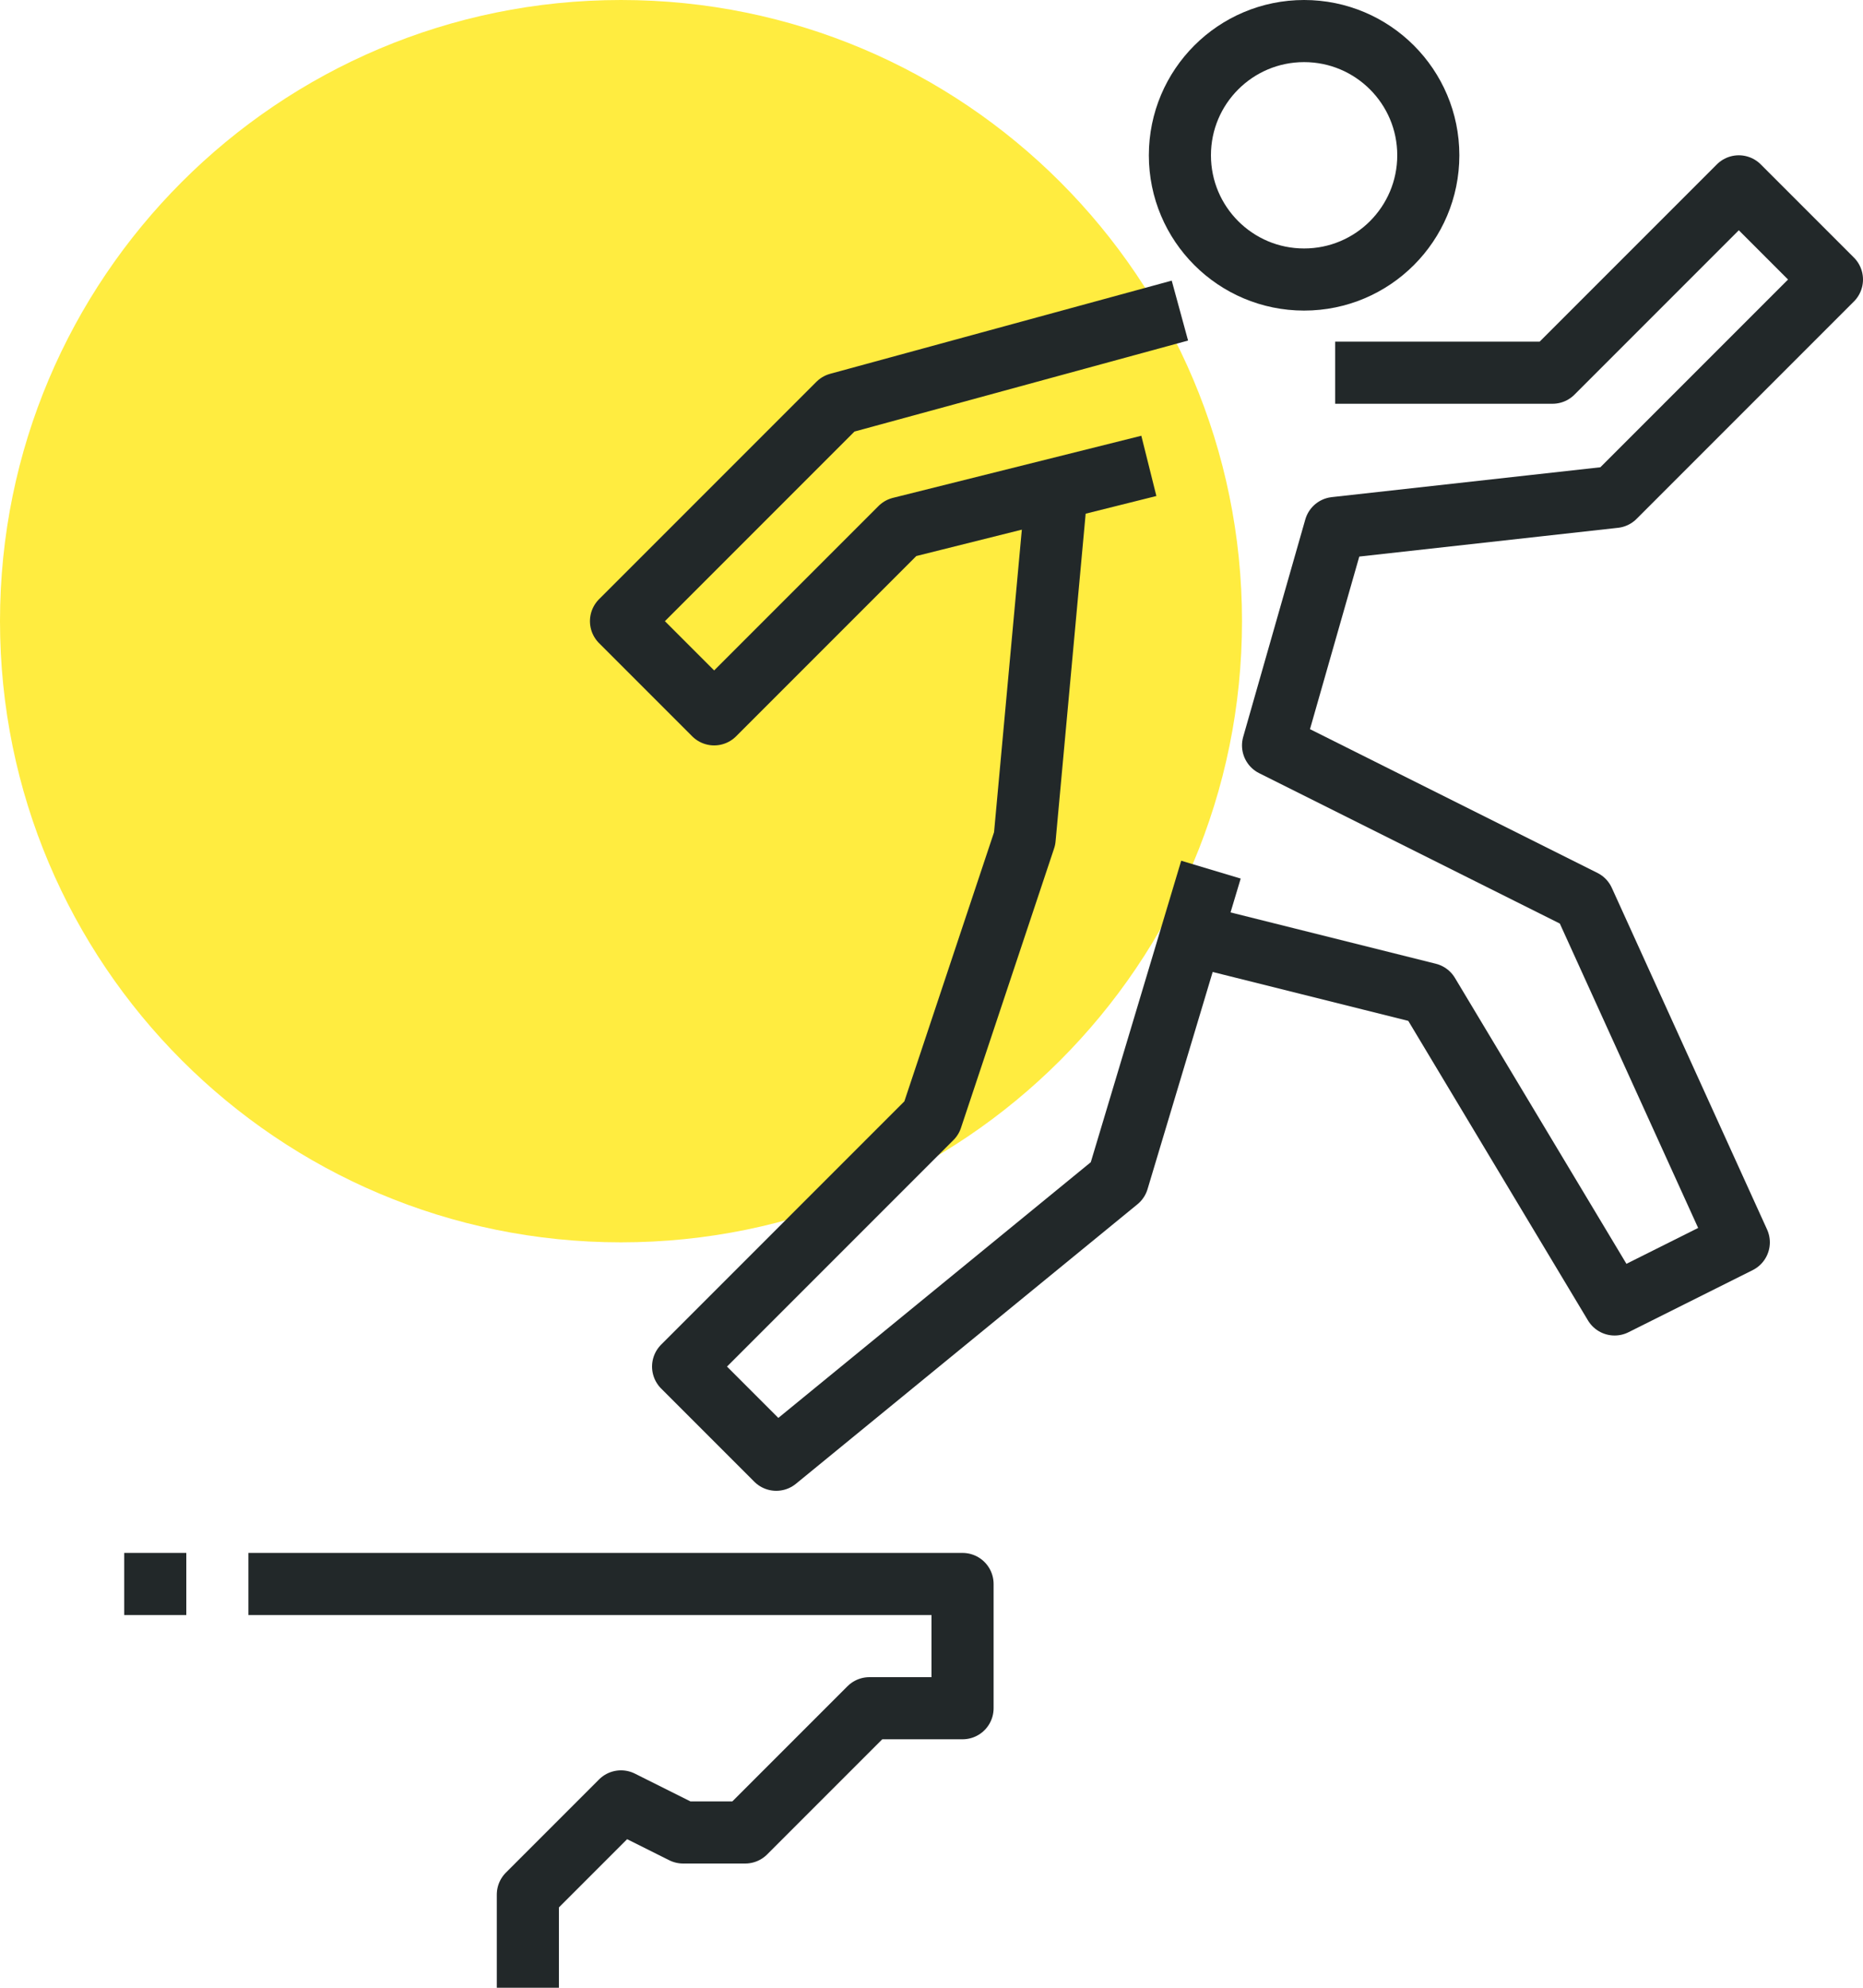
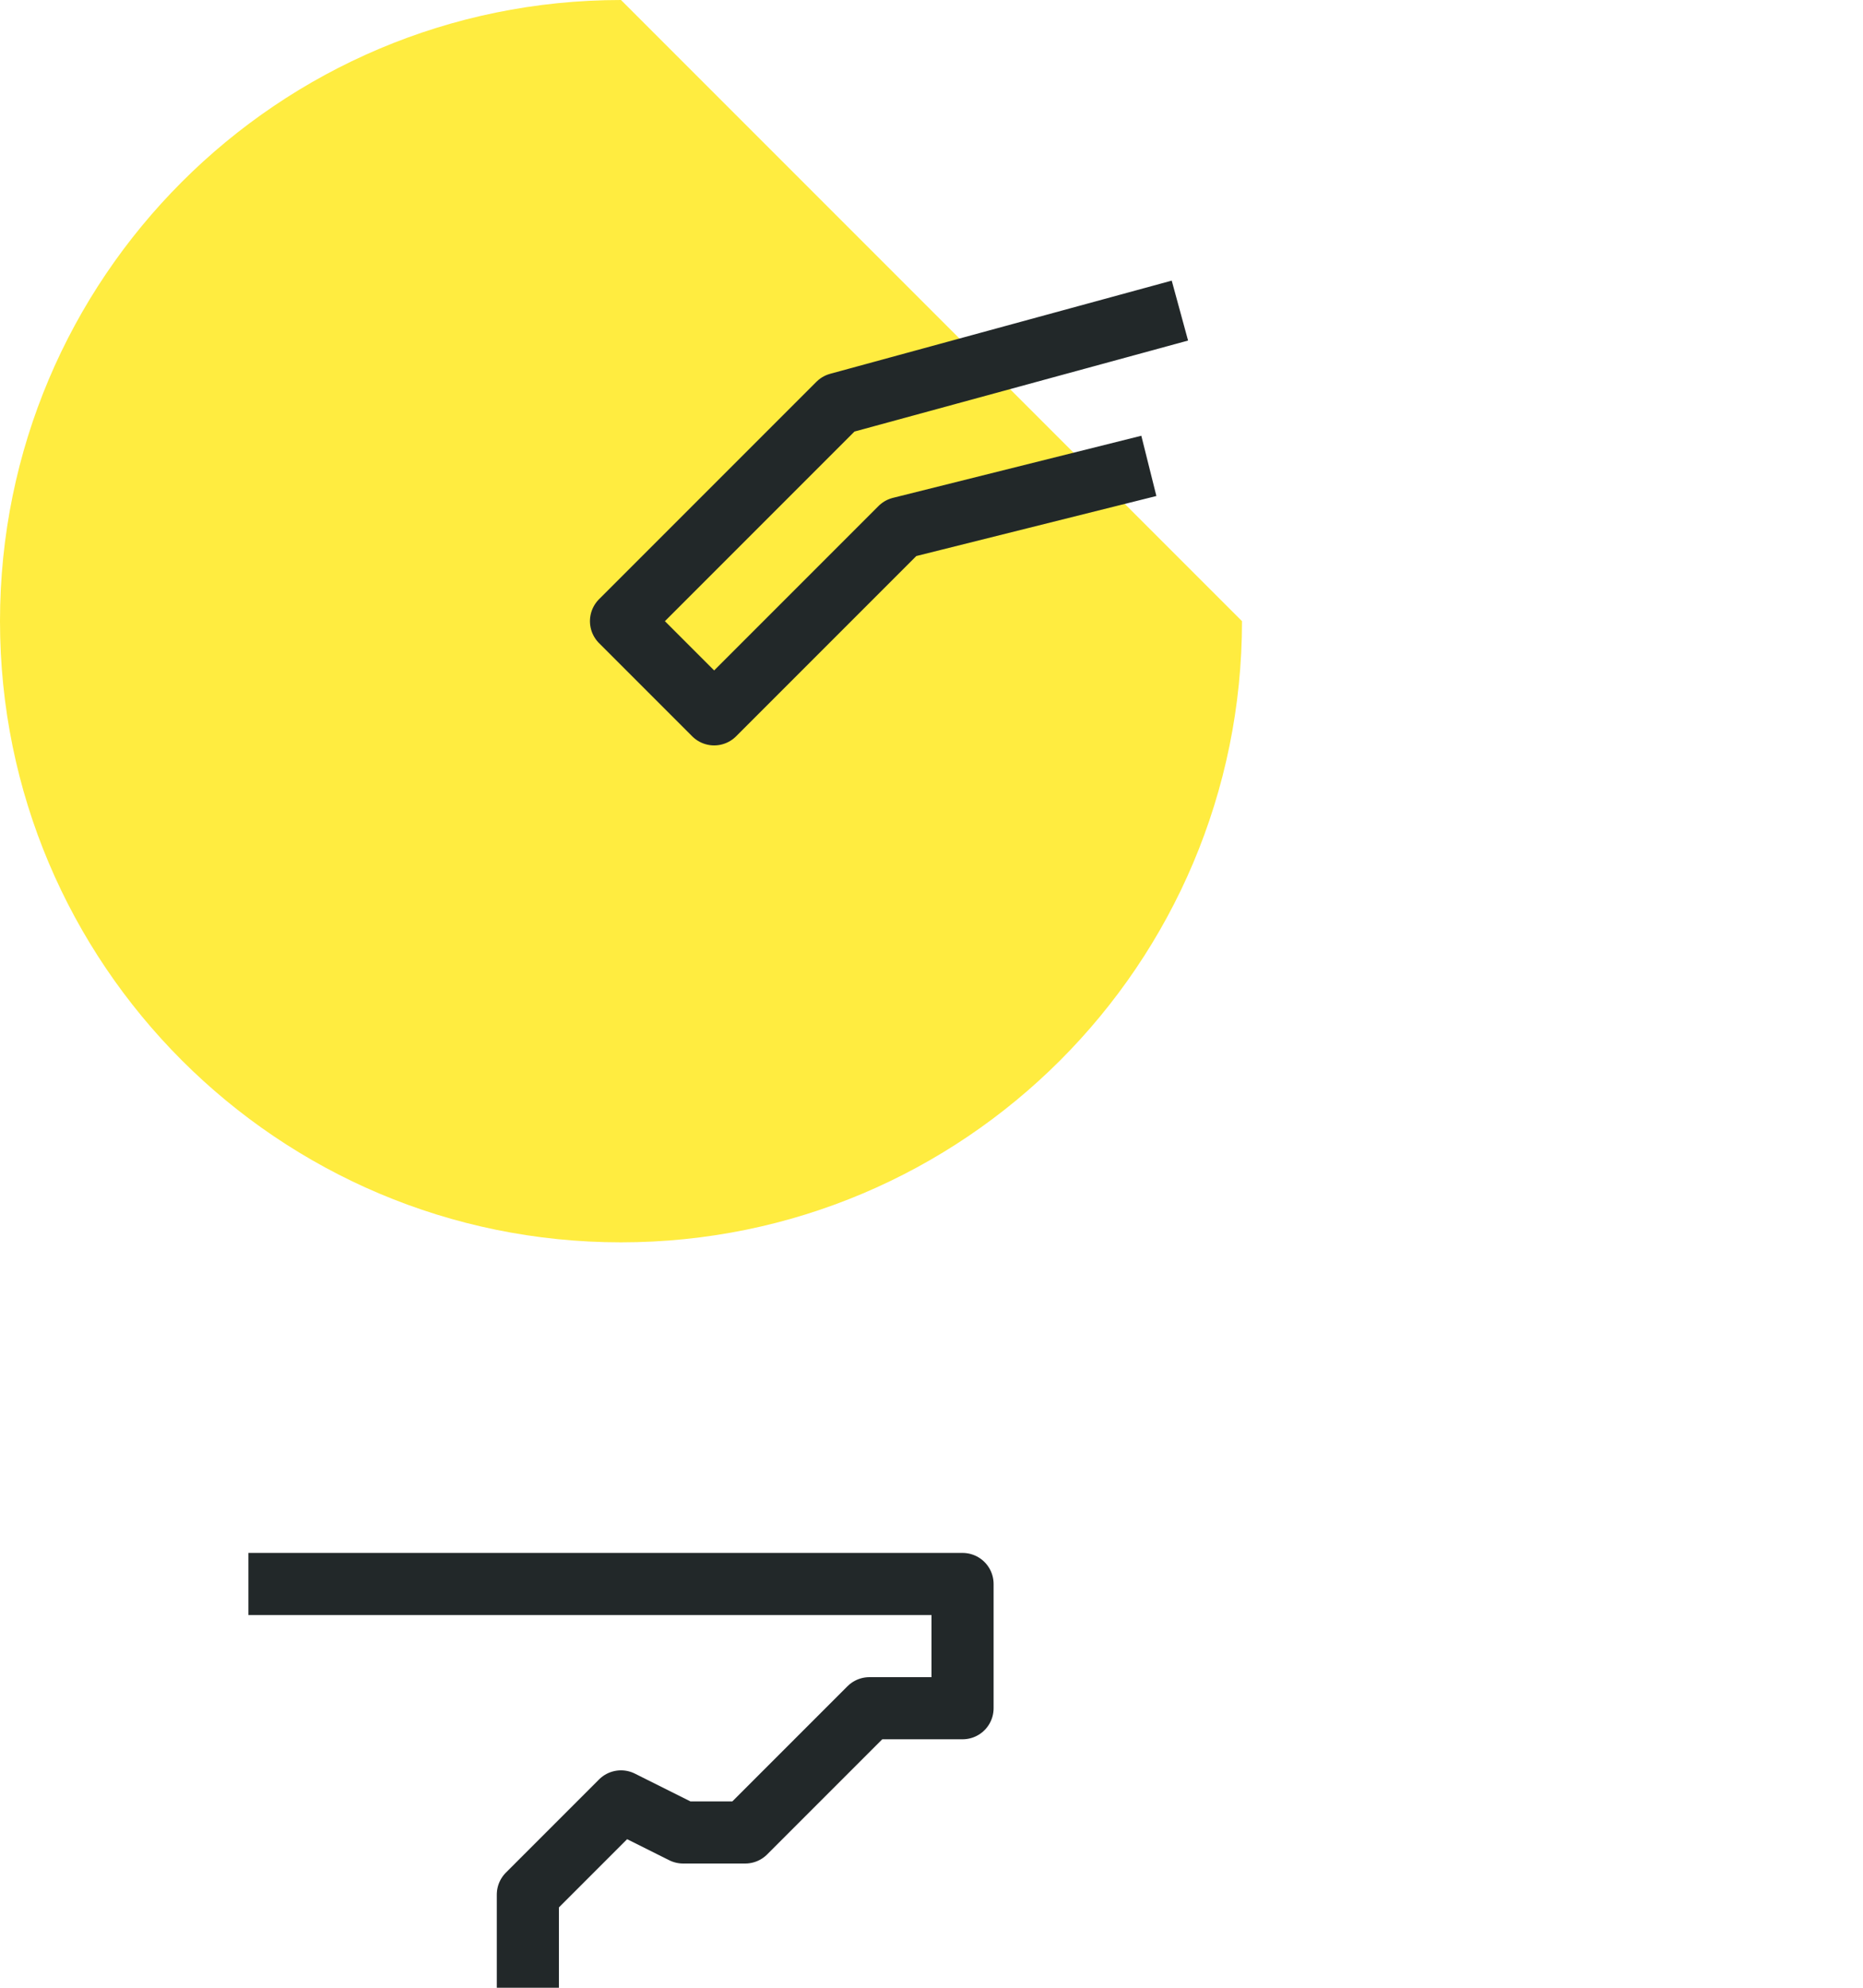
<svg xmlns="http://www.w3.org/2000/svg" version="1.1" id="_x34_4_x5F_escape_x5F_your_x5F_comfort_x5F_zone" x="0px" y="0px" width="60px" height="64px" viewBox="0 0 60 64" style="enable-background:new 0 0 60 64;" xml:space="preserve">
  <g>
-     <path style="fill:#FFEC40;" d="M40,20c0,11.046-8.954,20-20,20S0,31.046,0,20C0,8.949,8.954,0,20,0S40,8.949,40,20z" />
-     <line style="fill:none;stroke:#222829;stroke-width:2;stroke-miterlimit:10;" x1="6" y1="51" x2="4" y2="51" />
+     <path style="fill:#FFEC40;" d="M40,20c0,11.046-8.954,20-20,20S0,31.046,0,20C0,8.949,8.954,0,20,0z" />
    <polyline style="fill:none;stroke:#222829;stroke-width:2;stroke-linejoin:round;stroke-miterlimit:10;" points="17,64 17,61    20,58 22,59 24,59 28,55 31,55 31,51 8,51  " />
    <g>
-       <circle style="fill:none;stroke:#222829;stroke-width:2;stroke-linejoin:round;stroke-miterlimit:10;" cx="42" cy="5" r="4" />
      <polyline style="fill:none;stroke:#222829;stroke-width:2;stroke-linejoin:round;stroke-miterlimit:10;" points="37,15 29,17     23,23 20,20 27,13 38,10   " />
-       <polyline style="fill:none;stroke:#222829;stroke-width:2;stroke-linejoin:round;stroke-miterlimit:10;" points="38,30 46,32     52,42 56,40 51,29 41,24 43,17 52,16 59,9 56,6 50,12 43,12   " />
-       <polyline style="fill:none;stroke:#222829;stroke-width:2;stroke-linejoin:round;stroke-miterlimit:10;" points="39,28 36,38     25,47 22,44 30,36 33,27 34.034,15.743   " />
    </g>
  </g>
</svg>